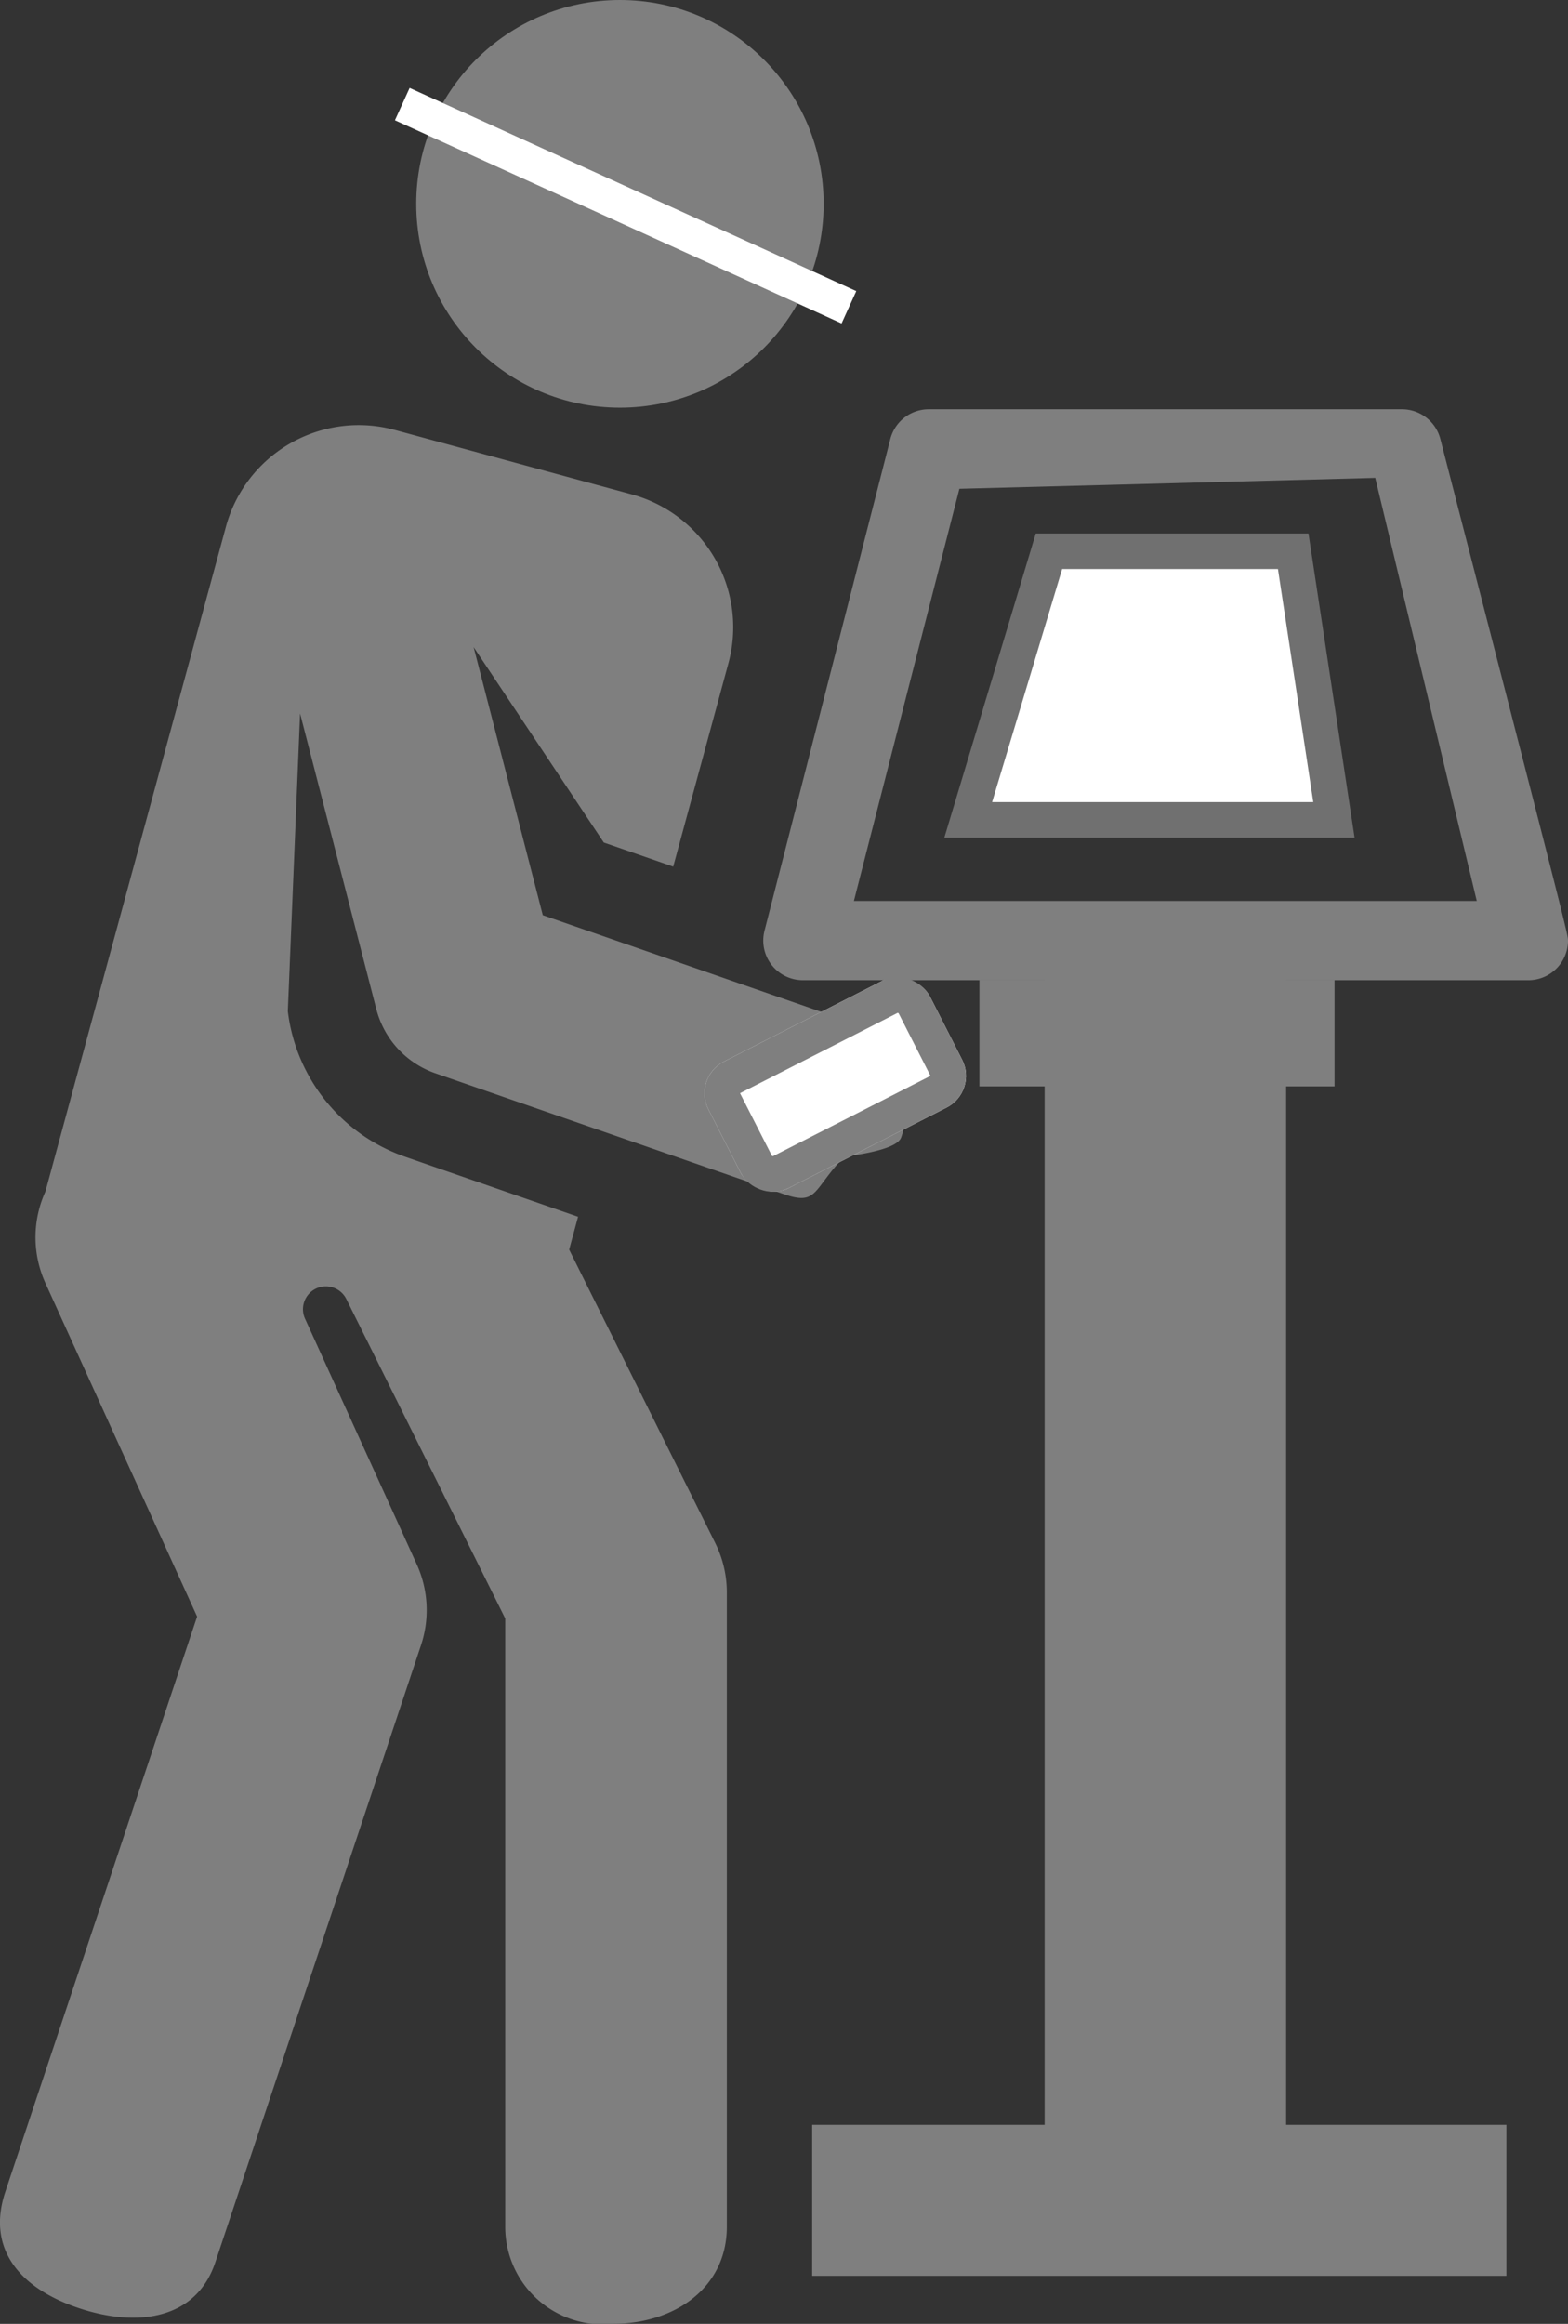
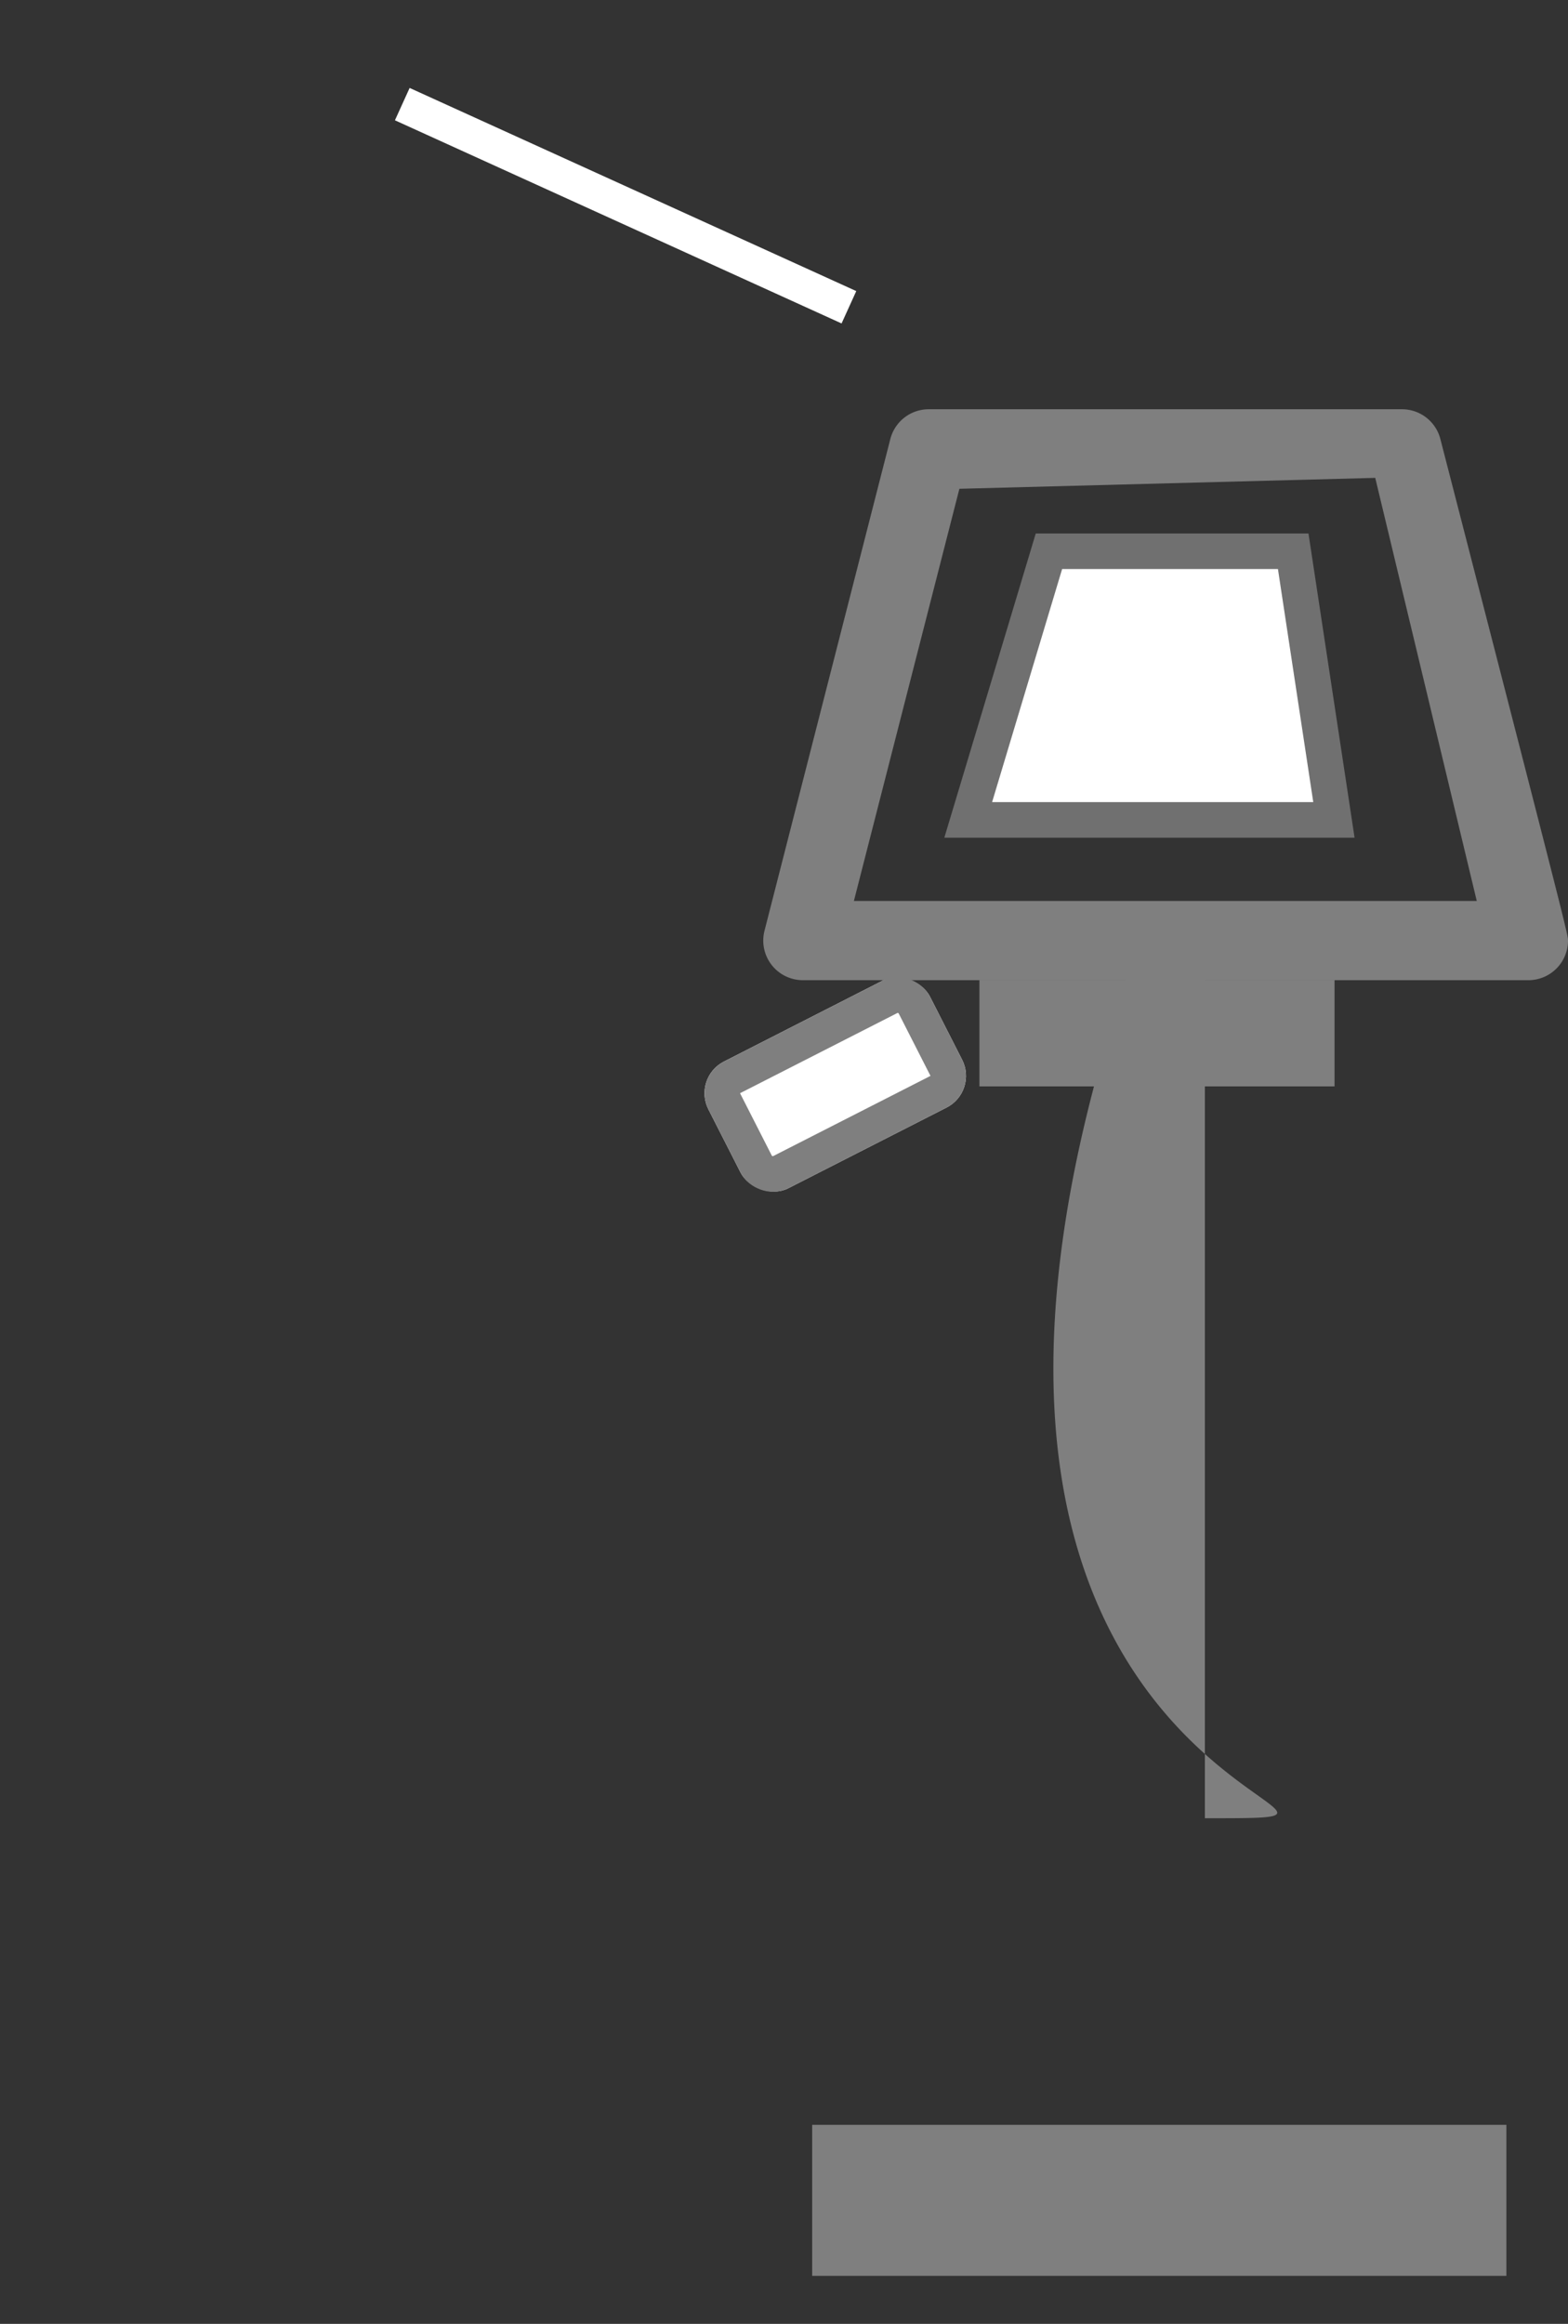
<svg xmlns="http://www.w3.org/2000/svg" width="44.154" height="65.397" viewBox="0 0 44.154 65.397">
  <rect x="0" y="0" width="44.154" height="65.397" fill="#333333" stroke="none" />
  <g id="Group_150110" data-name="Group 150110" transform="translate(-23881.42 289.573)">
    <g id="Group_150108" data-name="Group 150108" transform="translate(-5 2)">
      <g id="saw-svgrepo-com" transform="translate(23882.047 -291.58)">
-         <circle id="Ellipse_17038" data-name="Ellipse 17038" cx="5.736" cy="5.736" r="5.736" transform="translate(16.094 0.007)" fill="#7f7f7f" />
-         <path id="Path_116255" data-name="Path 116255" d="M29.75,77.609a2.6,2.6,0,0,0-1.6-3.307l-8.492-2.946-1.948-7.545,3.665,5.5,1.955.678,1.554-5.721a3.874,3.874,0,0,0-2.723-4.755L15.49,57.7a3.874,3.874,0,0,0-4.755,2.723L5.652,79.133a3.108,3.108,0,0,0,0,2.577l4.271,9.384-5.4,16.186c-.545,1.634.442,2.732,2.075,3.277s3.3.332,3.841-1.3L16.228,91.9a3.118,3.118,0,0,0-.12-2.278l-3.141-6.9a.644.644,0,0,1,1.163-.554L18.6,91.148v17.119a2.744,2.744,0,0,0,3.04,2.73c1.722,0,3.2-1.008,3.2-2.73V90.414a3.118,3.118,0,0,0-.327-1.391L20.4,80.767l.251-.924-4.832-1.676a4.968,4.968,0,0,1-3.341-4.108l.345-8.38L14.97,74a2.6,2.6,0,0,0,1.665,1.806l9.809,3.4c.966.335.811-.139,1.7-1.046C28.212,78.129,29.615,78,29.75,77.609Z" transform="translate(0 -45.594)" fill="#7f7f7f" />
        <line id="Line_1668" data-name="Line 1668" x2="12.577" y2="5.717" transform="translate(15.701 2.937)" fill="none" stroke="#fff" stroke-width="1" />
      </g>
      <g id="Rectangle_177350" data-name="Rectangle 177350" transform="matrix(0.891, -0.454, 0.454, 0.891, 23905.914, -261.245)" fill="#fff" stroke="#7f7f7f" stroke-width="1">
        <rect width="7" height="4" rx="1" stroke="none" />
        <rect x="0.5" y="0.5" width="6" height="3" rx="0.5" fill="none" />
      </g>
      <g id="Group_150109" data-name="Group 150109" transform="translate(0 4)">
        <g id="Group_150107" data-name="Group 150107" transform="translate(-34.767 -98.053)">
          <g id="noun-stand-lamp-4062812" transform="translate(23942.68 -186)">
            <path id="Path_116256" data-name="Path 116256" d="M55.746,26.2a1.116,1.116,0,0,0-1.08-.838H41.337a1.116,1.116,0,0,0-1.08.838L36.714,40.037a1.115,1.115,0,0,0,1.08,1.392h9.092c-7.853,23.584,10.082,23.584,2.229,23.584V41.429h9.11a1.115,1.115,0,0,0,1.115-1.115C59.341,40.151,59.305,40,55.746,26.2Zm-14.166,3.82.621-2.428ZM39.231,39.2l2.971-11.6,11.71-.307L56.771,39.2Z" transform="translate(-36.679 -25.365)" fill="#7f7f7f" />
-             <rect id="Rectangle_177347" data-name="Rectangle 177347" width="6.8" height="33.149" transform="translate(7.923 15.299)" fill="#7f7f7f" />
          </g>
          <rect id="Rectangle_177348" data-name="Rectangle 177348" width="19.549" height="4.25" transform="translate(23944.057 -137.724)" fill="#7f7f7f" />
        </g>
        <rect id="Rectangle_177349" data-name="Rectangle 177349" width="10" height="3" transform="translate(23914 -268)" fill="#7f7f7f" />
        <g id="Path_116257" data-name="Path 116257" transform="translate(23914 -280)" fill="#fff">
          <path d="M 9.983 7.5 L -0.316 7.5 L 1.958 -0.06 L 8.836 -0.06 L 9.983 7.5 Z" stroke="none" />
          <path d="M 2.329 0.44 L 0.357 7 L 9.401 7 L 8.406 0.44 L 2.329 0.44 M 1.586 -0.56 L 9.266 -0.56 L 10.564 8 L -0.988 8 L 1.586 -0.56 Z" stroke="none" fill="#707070" />
        </g>
      </g>
    </g>
  </g>
</svg>